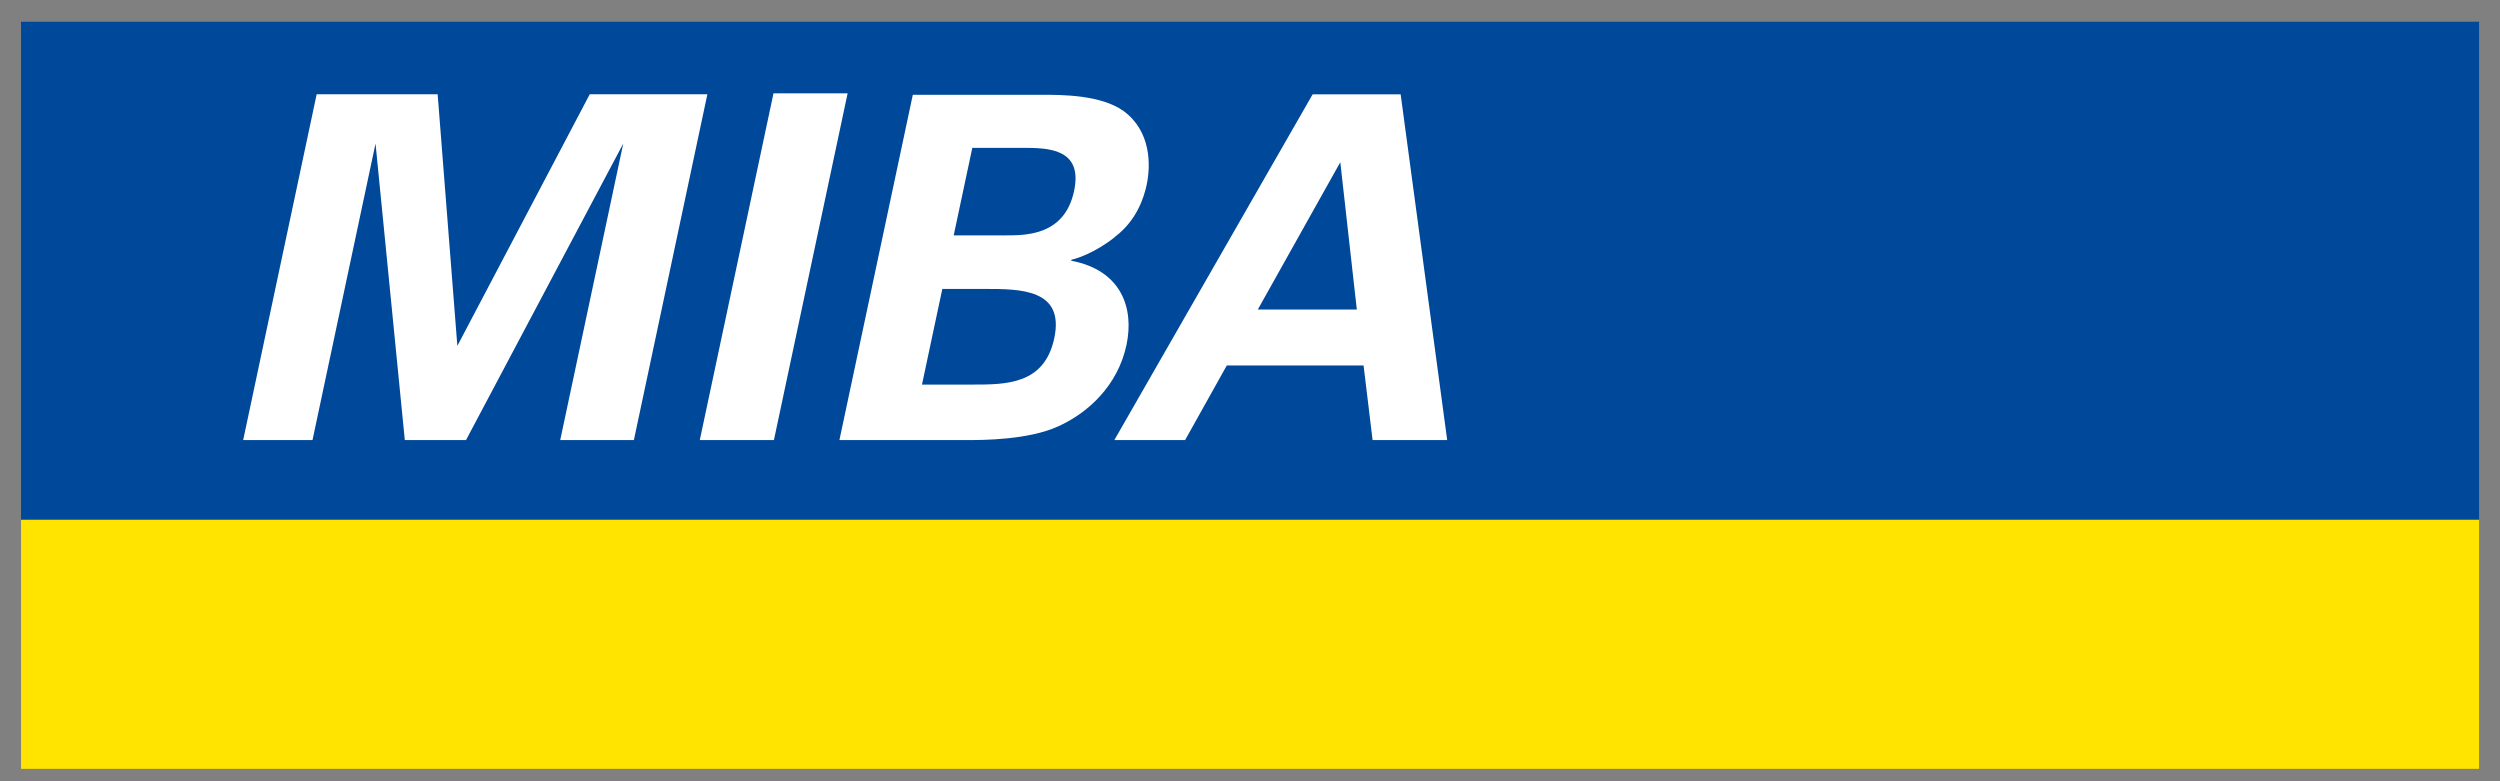
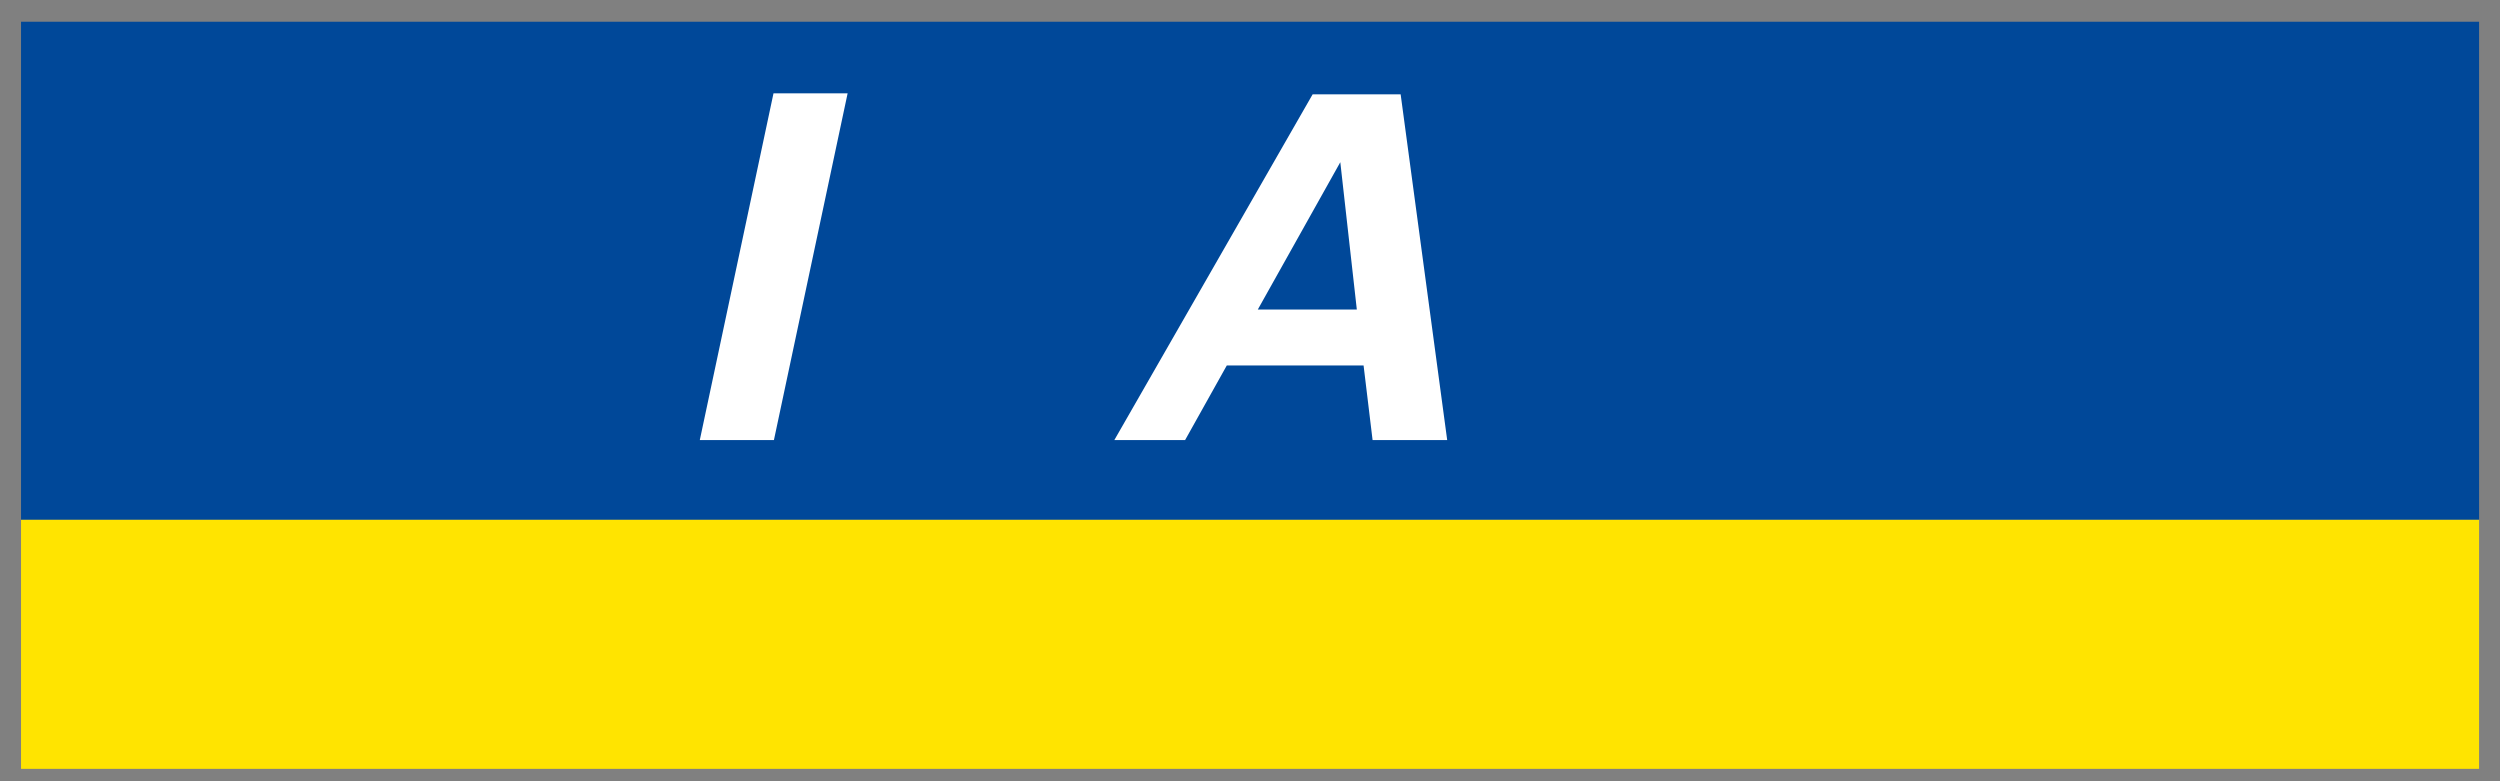
<svg xmlns="http://www.w3.org/2000/svg" version="1.1" width="1024" height="320" id="svg11718">
  <rect width="100%" height="100%" fill="#808080" stroke="none" />
  <defs id="defs11720">
    <clipPath id="clipPath11592">
      <path d="m 70.866,673.744 219.685,0 0,66.772 -219.685,0 0,-66.772 z" id="path11594" />
    </clipPath>
  </defs>
  <g transform="translate(0,-448)" id="layer1">
    <g transform="matrix(4.583,0,0,-4.583,-316.164,3850.688)" id="g11654">
      <path d="m 70.866,696.001 219.685,0 0,44.515 -219.685,0 0,-44.515 z" id="path11576" style="fill:#004899;fill-opacity:1;fill-rule:nonzero;stroke:none" />
      <path d="m 70.866,673.744 219.685,0 0,22.257 -219.685,0 0,-22.257 z" id="path11578" style="fill:#ffe400;fill-opacity:1;fill-rule:nonzero;stroke:none" />
      <g transform="translate(97.287,734.031)" id="g11580">
-         <path d="M 0,0 10.814,0 12.574,-22.482 24.405,0 l 10.514,0 -6.567,-30.902 -6.583,0 5.633,26.5 -14.053,-26.5 -5.471,0 -2.616,26.5 -5.633,-26.5 -6.197,0 L 0,0 z" id="path11582" style="fill:#ffffff;fill-opacity:1;fill-rule:nonzero;stroke:none" />
-       </g>
+         </g>
      <g transform="translate(138.116,734.116)" id="g11584">
-         <path d="m 0,0 6.625,0 -6.586,-30.987 -6.625,0 L 0,0 z" id="path11586" style="fill:#ffffff;fill-opacity:1;fill-rule:nonzero;stroke:none" />
+         <path d="m 0,0 6.625,0 -6.586,-30.987 -6.625,0 z" id="path11586" style="fill:#ffffff;fill-opacity:1;fill-rule:nonzero;stroke:none" />
      </g>
      <g id="g11588">
        <g clip-path="url(#clipPath11592)" id="g11590">
          <g transform="translate(154.222,721.422)" id="g11596">
-             <path d="m 0,0 4.616,0 c 1.881,0 5.3,0 6.145,3.975 0.818,3.847 -2.431,3.847 -4.61,3.847 l -4.488,0 L 0,0 z m -2.834,-13.335 4.488,0 c 3.034,0 6.453,0 7.335,4.146 0.935,4.402 -3.039,4.402 -6.202,4.402 l -3.804,0 -1.817,-8.548 z m -0.82,25.901 11.54,0 c 1.794,0 5.256,0 7.299,-1.453 C 17.624,9.318 17.629,6.326 17.248,4.53 17.002,3.377 16.361,1.368 14.471,-0.085 14.203,-0.342 12.416,-1.71 10.521,-2.18 l -0.018,-0.085 c 4.52,-0.855 5.631,-4.275 4.941,-7.523 -0.773,-3.633 -3.427,-6.069 -6.075,-7.266 -2.658,-1.239 -6.846,-1.239 -8.043,-1.239 l -11.54,0 6.56,30.859 z" id="path11598" style="fill:#ffffff;fill-opacity:1;fill-rule:nonzero;stroke:none" />
-           </g>
+             </g>
          <g transform="translate(190.25,714.797)" id="g11600">
            <path d="M 0,0 -1.476,13.164 -8.848,0 0,0 z m 3.917,19.233 4.16,-30.901 -6.668,0 -0.805,6.667 -12.224,0 -3.726,-6.667 -6.325,0 17.724,30.901 7.864,0 z" id="path11602" style="fill:#ffffff;fill-opacity:1;fill-rule:nonzero;stroke:none" />
          </g>
        </g>
      </g>
    </g>
  </g>
</svg>